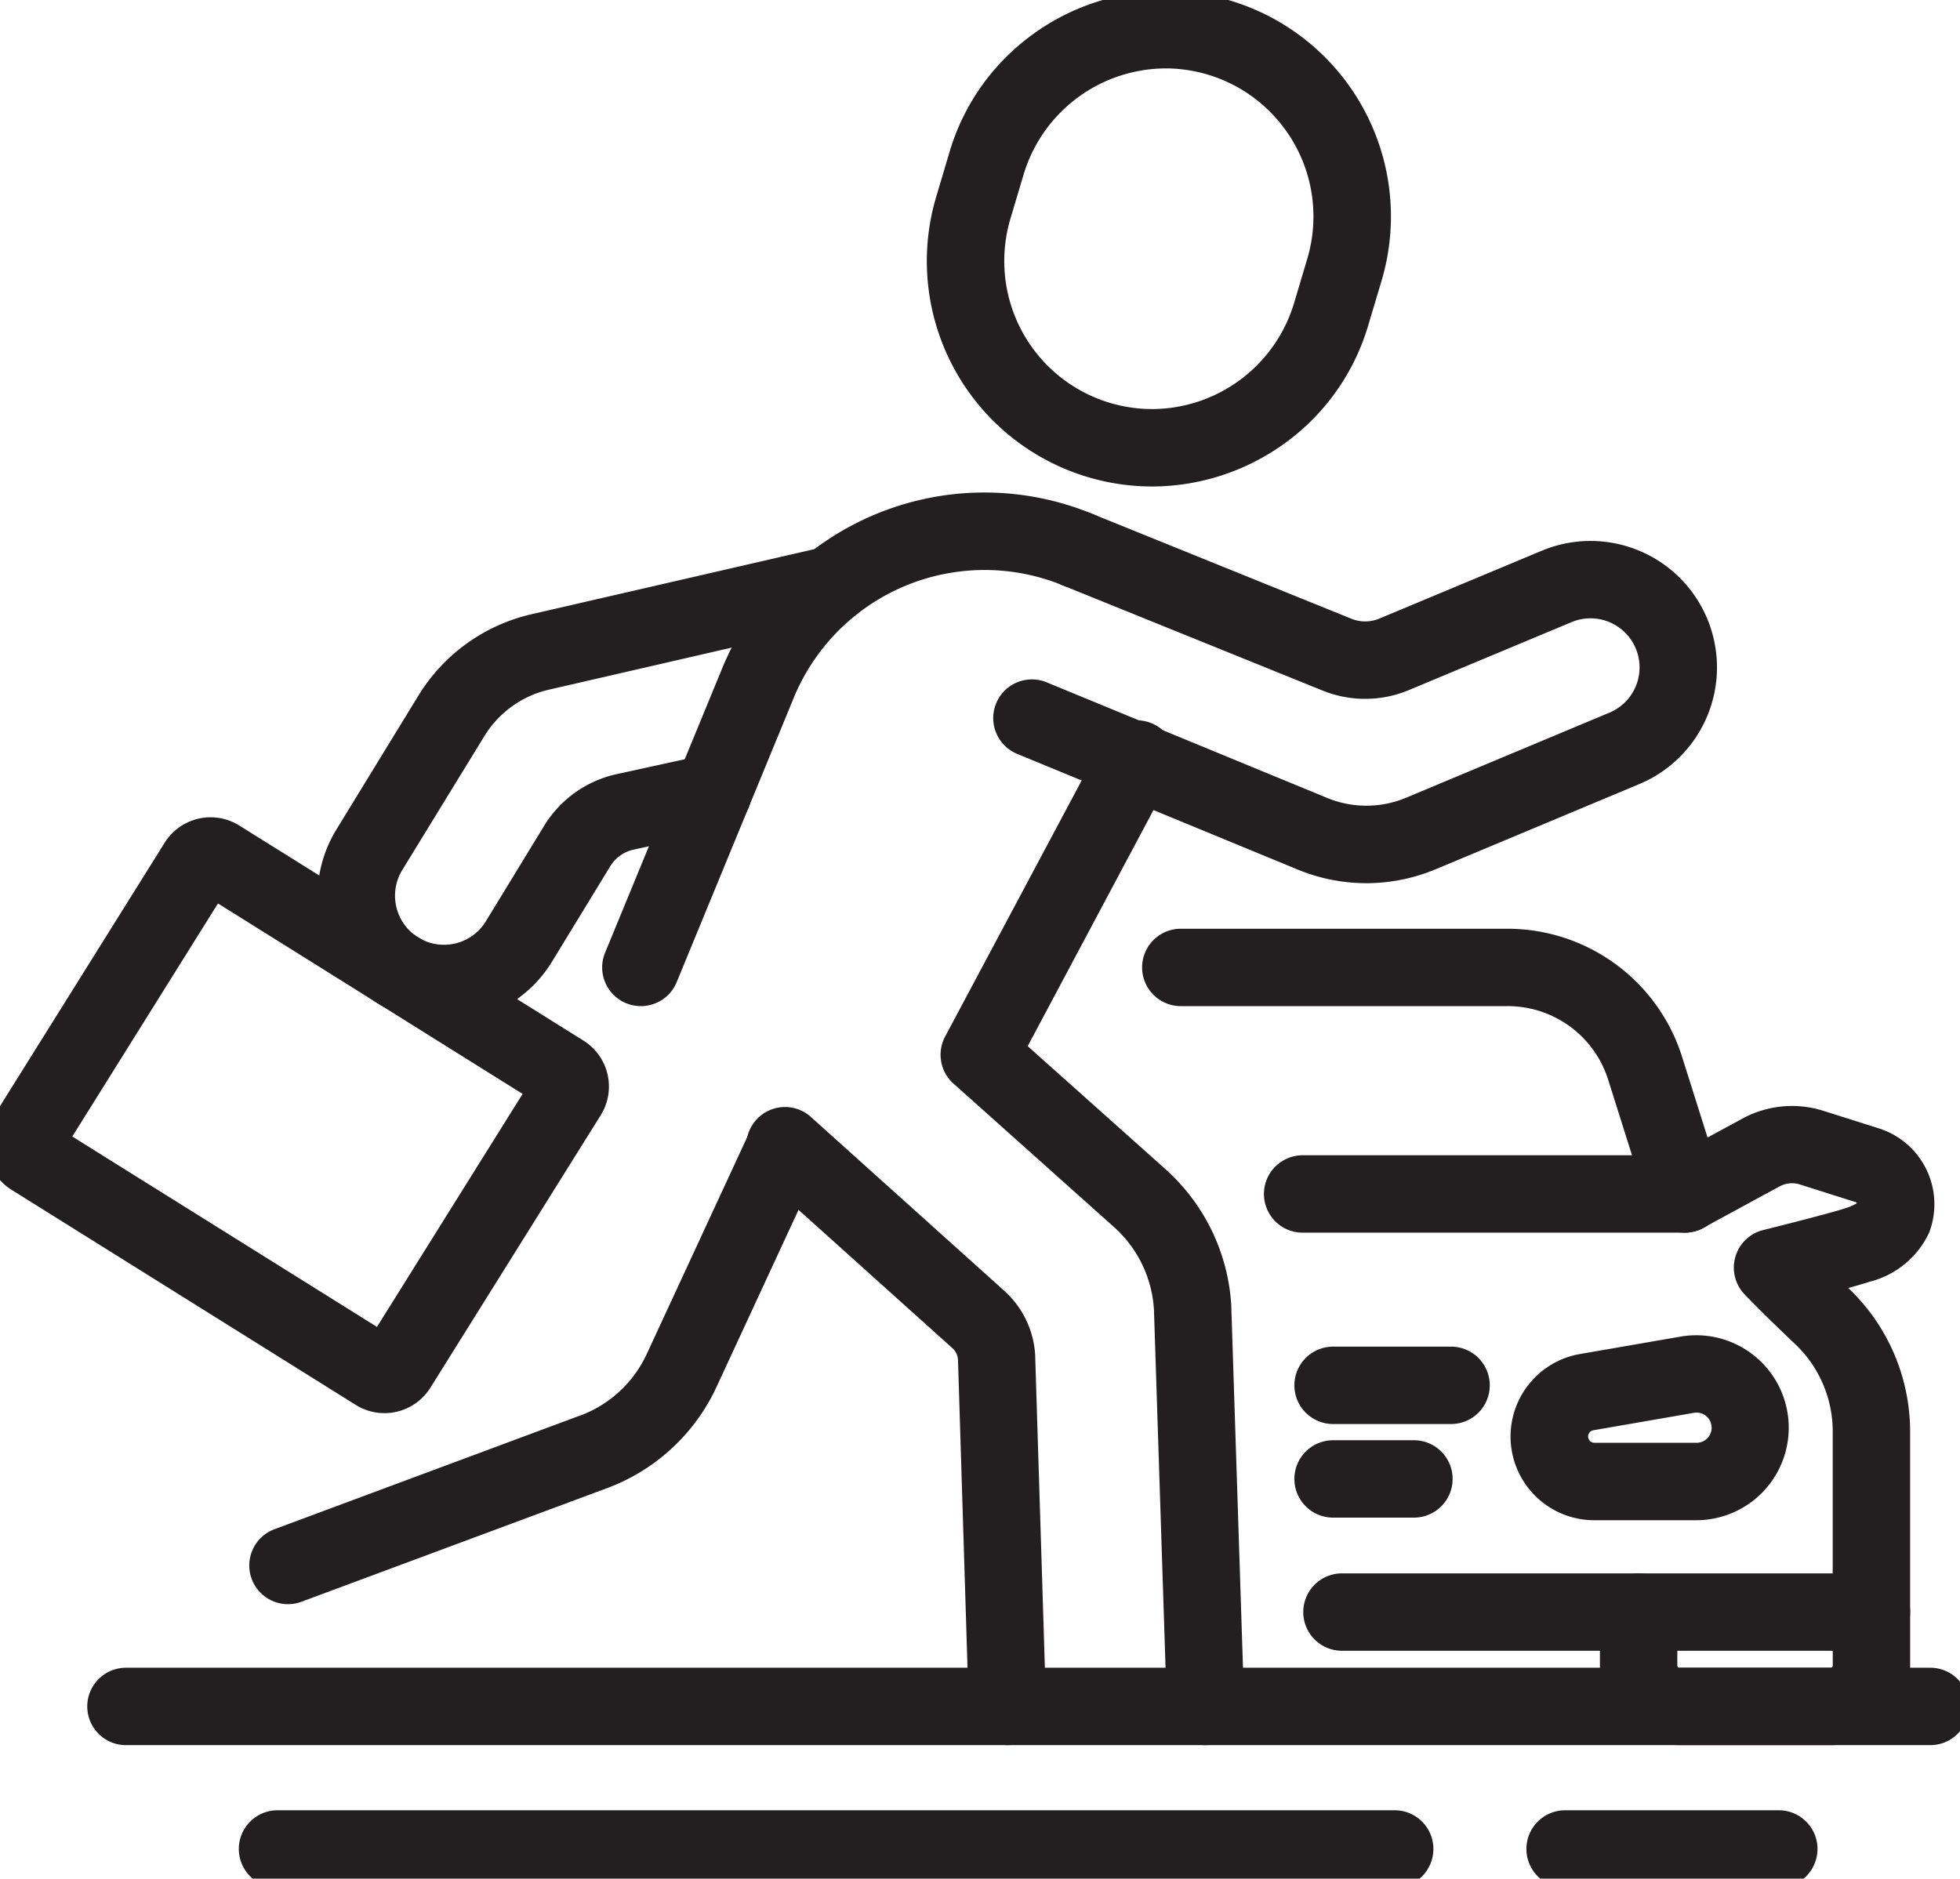
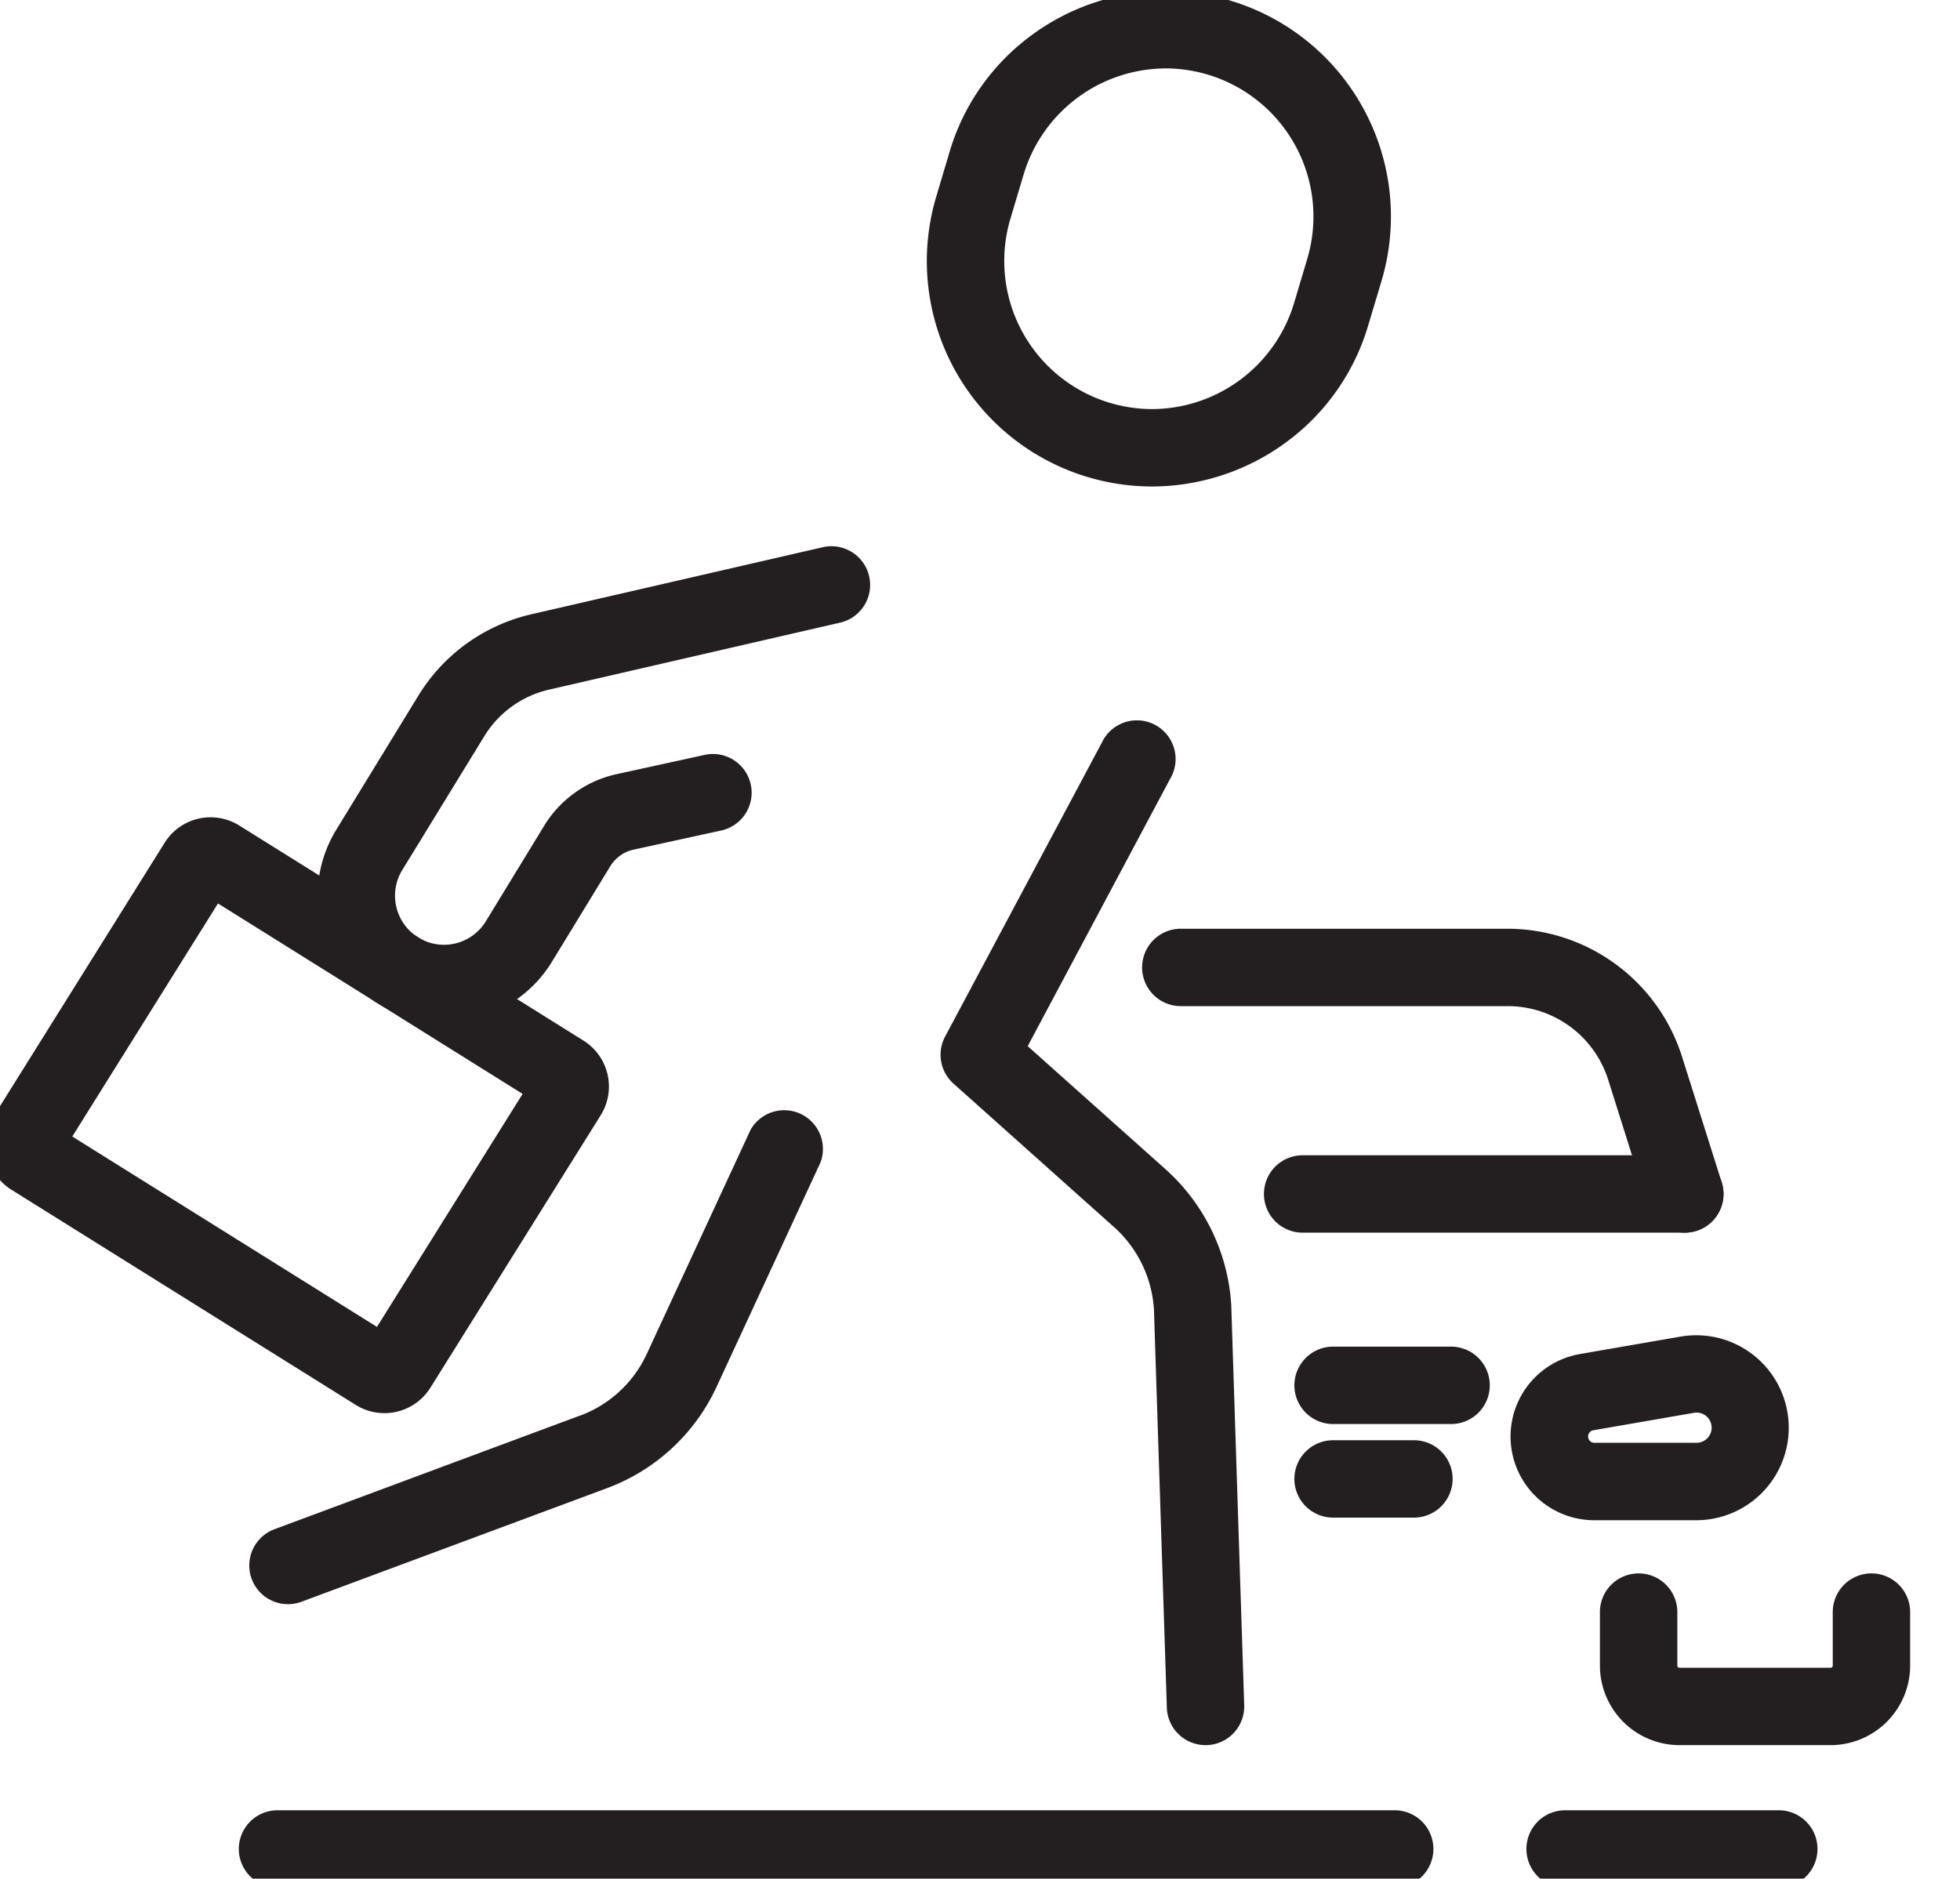
<svg xmlns="http://www.w3.org/2000/svg" width="75.966" height="72.823" viewBox="0 0 75.966 72.823">
  <defs>
    <clipPath id="a">
      <rect width="75.966" height="72.823" fill="none" stroke="#707070" stroke-width="3" />
    </clipPath>
  </defs>
  <g transform="translate(-691 -1777)">
    <g transform="translate(691 1777)">
      <g transform="translate(0 0)" clip-path="url(#a)">
        <path d="M27.558,18.331A8.737,8.737,0,0,1,19.185,7.1L19.7,5.368A8.662,8.662,0,0,1,22.9.824a8.736,8.736,0,0,1,13.545,9.535l-.518,1.732a8.652,8.652,0,0,1-3.2,4.541A8.8,8.8,0,0,1,27.558,18.331Zm.51-16.206a5.769,5.769,0,0,0-5.492,4.1L22.06,7.955a5.74,5.74,0,0,0,5.5,7.375,5.766,5.766,0,0,0,5.492-4.1L33.568,9.5a5.742,5.742,0,0,0-5.5-7.376Z" transform="translate(17.101 0.527)" fill="#231f20" />
-         <path d="M34.681,24.5a7.008,7.008,0,0,1-2.668-.531L21.146,19.487a1.5,1.5,0,1,1,1.143-2.774l10.865,4.479a3.988,3.988,0,0,0,3.071-.008L44.1,17.889a1.9,1.9,0,1,0-1.468-3.509L36.34,17.009a4.4,4.4,0,0,1-3.366.02L22.918,12.958a1.5,1.5,0,0,1,1.126-2.781L34.1,14.248a1.415,1.415,0,0,0,1.083-.006l6.293-2.629a4.9,4.9,0,0,1,3.783,9.044l-7.874,3.294A7,7,0,0,1,34.681,24.5Z" transform="translate(18.278 9.736)" fill="#231f20" />
-         <path d="M25.134,47.343a1.5,1.5,0,0,1-1.5-1.453L23.217,32.4A.657.657,0,0,0,23,31.954l-7.471-6.714a1.5,1.5,0,1,1,2.005-2.231L25,29.722a3.636,3.636,0,0,1,1.21,2.526q0,.018,0,.035l.42,13.514a1.5,1.5,0,0,1-1.453,1.546Z" transform="translate(13.913 20.304)" fill="#231f20" />
        <path d="M29.38,54.167a1.5,1.5,0,0,1-1.5-1.451l-.5-15.428a4.673,4.673,0,0,0-1.544-3.2L19.61,28.524a1.5,1.5,0,0,1-.324-1.824l6.072-11.388A1.5,1.5,0,1,1,28,16.723L22.487,27.072l5.348,4.777a7.692,7.692,0,0,1,2.543,5.292q0,.016,0,.032l.5,15.446a1.5,1.5,0,0,1-1.451,1.548Z" transform="translate(17.345 13.48)" fill="#231f20" />
-         <path d="M13.488,29.592A1.5,1.5,0,0,1,12.1,27.521l4.54-11.028a10.987,10.987,0,0,1,14.334-5.988,1.5,1.5,0,1,1-1.139,2.775,8,8,0,0,0-10.42,4.354l-4.54,11.028A1.5,1.5,0,0,1,13.488,29.592Z" transform="translate(11.352 9.409)" fill="#231f20" />
        <path d="M6.061,41.879a1.5,1.5,0,0,1-.523-2.906l11.8-4.39.01,0a4.612,4.612,0,0,0,2.625-2.417l4.013-8.668A1.5,1.5,0,0,1,26.7,24.755l-4.013,8.667A7.59,7.59,0,0,1,18.376,37.4L6.584,41.785A1.5,1.5,0,0,1,6.061,41.879Z" transform="translate(5.101 20.304)" fill="#231f20" />
        <path d="M10.889,29.262A4.9,4.9,0,0,1,6.722,21.8l3.2-5.227.007-.011A6.962,6.962,0,0,1,14.3,13.445L25.576,10.85a1.5,1.5,0,0,1,.673,2.924L14.976,16.369a3.982,3.982,0,0,0-2.5,1.779l-3.2,5.22a1.907,1.907,0,0,0,.615,2.605,1.9,1.9,0,0,0,2.627-.622l2.268-3.715.008-.014a4.4,4.4,0,0,1,2.737-1.963l.023-.005L21,18.9a1.5,1.5,0,1,1,.64,2.931l-3.425.748a1.416,1.416,0,0,0-.867.626l-2.264,3.708a4.868,4.868,0,0,1-3.054,2.214A4.945,4.945,0,0,1,10.889,29.262Z" transform="translate(6.312 10.362)" fill="#231f20" />
        <path d="M.6-1.5H13.053a2.1,2.1,0,0,1,2.1,2.1v15.73a2.1,2.1,0,0,1-2.1,2.1H.6a2.1,2.1,0,0,1-2.1-2.1V.6A2.1,2.1,0,0,1,.6-1.5Zm11.553,3H1.5V15.425H12.151Z" transform="matrix(0.53, -0.848, 0.848, 0.53, 0.735, 44.532)" fill="#231f20" />
-         <path d="M69.933,1.5H0A1.5,1.5,0,0,1-1.5,0,1.5,1.5,0,0,1,0-1.5H69.933a1.5,1.5,0,0,1,1.5,1.5A1.5,1.5,0,0,1,69.933,1.5Z" transform="translate(4.882 66.147)" fill="#231f20" />
        <path d="M4.573,1.5H0A1.5,1.5,0,0,1-1.5,0,1.5,1.5,0,0,1,0-1.5H4.573A1.5,1.5,0,0,1,6.073,0,1.5,1.5,0,0,1,4.573,1.5Z" transform="translate(51.668 53.7)" fill="#231f20" />
        <path d="M3.133,1.5H0A1.5,1.5,0,0,1-1.5,0,1.5,1.5,0,0,1,0-1.5H3.133A1.5,1.5,0,0,1,4.633,0,1.5,1.5,0,0,1,3.133,1.5Z" transform="translate(51.668 57.328)" fill="#231f20" />
        <path d="M41.926,39.089H36.07a3.087,3.087,0,0,1-3.084-3.084V33.932a1.5,1.5,0,0,1,3,0v2.074a.084.084,0,0,0,.084.084h5.856a.084.084,0,0,0,.084-.084V33.932a1.5,1.5,0,0,1,3,0v2.074A3.087,3.087,0,0,1,41.926,39.089Z" transform="translate(29.024 28.558)" fill="#231f20" />
-         <path d="M48.764,43.712H28.243a1.5,1.5,0,0,1,0-3H47.264V35.2a4.671,4.671,0,0,0-1.456-3.375c-1.364-1.293-1.947-1.915-1.972-1.941a1.5,1.5,0,0,1,.736-2.481c.68-.168,2.582-.649,3.206-.852a1.851,1.851,0,0,0,.421-.188v0a.081.081,0,0,0-.054-.044l-.043-.013-2.11-.669a1.015,1.015,0,0,0-.787.075l-2.959,1.607a1.5,1.5,0,0,1-1.431-2.636L43.77,23.08a4.029,4.029,0,0,1,3.126-.3l2.093.663A3.084,3.084,0,0,1,51,27.506a3.483,3.483,0,0,1-2.3,1.9c-.206.067-.5.152-.833.244A7.683,7.683,0,0,1,50.264,35.2v7.007A1.5,1.5,0,0,1,48.764,43.712Z" transform="translate(23.769 20.277)" fill="#231f20" />
        <path d="M38.306,34.59H34.35a3.245,3.245,0,0,1-.556-6.442l3.9-.676a3.585,3.585,0,1,1,.614,7.118Zm.006-4.172a.612.612,0,0,0-.1.009l-3.9.676a.245.245,0,0,0,.042.486h3.956a.586.586,0,0,0,.006-1.172Z" transform="translate(27.441 24.339)" fill="#231f20" />
        <path d="M44.384,30.644a1.5,1.5,0,0,1-1.43-1.049L41.419,24.73a4.082,4.082,0,0,0-3.907-2.867H24.851a1.5,1.5,0,0,1,0-3H37.512a7.1,7.1,0,0,1,6.767,4.964l1.536,4.865a1.5,1.5,0,0,1-1.431,1.952Z" transform="translate(20.915 17.138)" fill="#231f20" />
        <path d="M14.812,1.5H0A1.5,1.5,0,0,1-1.5,0,1.5,1.5,0,0,1,0-1.5H14.812a1.5,1.5,0,0,1,1.5,1.5A1.5,1.5,0,0,1,14.812,1.5Z" transform="translate(50.488 46.282)" fill="#231f20" />
        <path d="M43.3,1.5H0A1.5,1.5,0,0,1-1.5,0,1.5,1.5,0,0,1,0-1.5H43.3A1.5,1.5,0,0,1,44.8,0,1.5,1.5,0,0,1,43.3,1.5Z" transform="translate(10.756 71.672)" fill="#231f20" />
        <path d="M8.282,1.5H0A1.5,1.5,0,0,1-1.5,0,1.5,1.5,0,0,1,0-1.5H8.282A1.5,1.5,0,0,1,9.782,0,1.5,1.5,0,0,1,8.282,1.5Z" transform="translate(60.661 71.672)" fill="#231f20" />
      </g>
    </g>
  </g>
</svg>